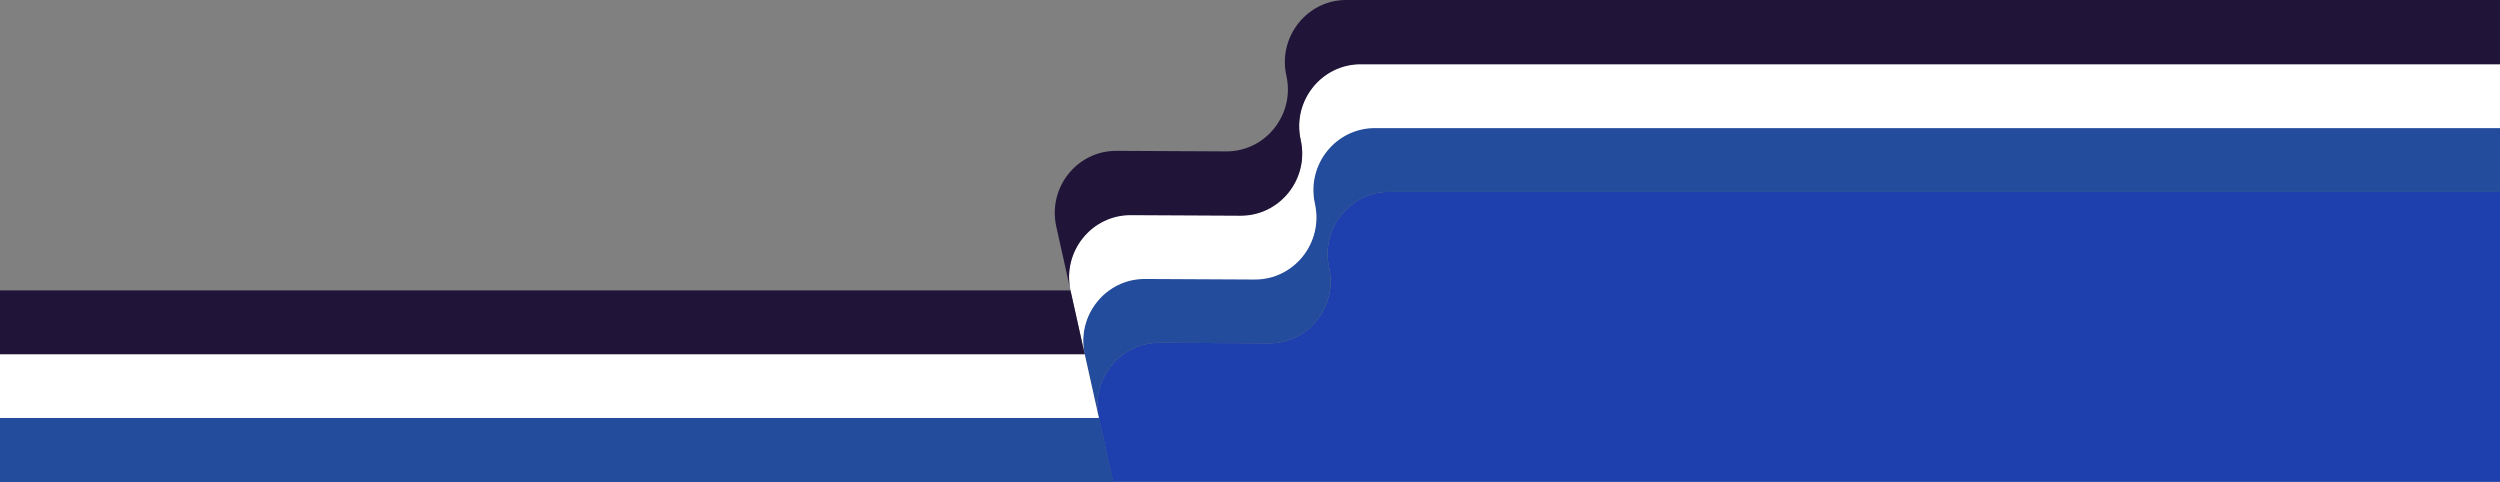
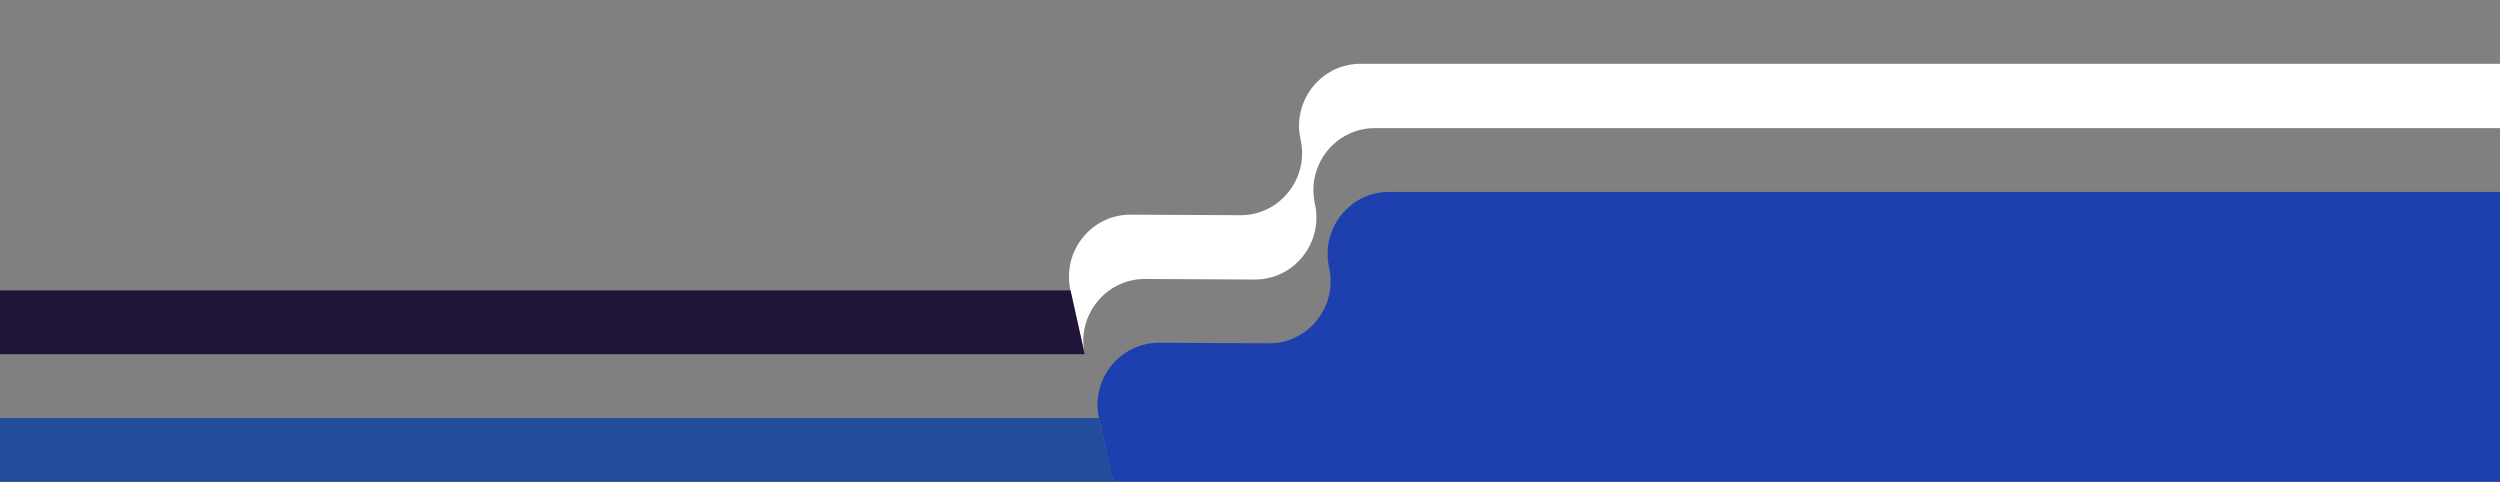
<svg xmlns="http://www.w3.org/2000/svg" width="1920" height="370" viewBox="0 0 1920 370" fill="none">
  <rect x="0" y="0" width="1920" height="370" fill="#808080" stroke="none" />
-   <path d="M854.852 370H-2L-1.89 321.002H843.941L854.852 370Z" fill="#234C9C" />
  <path d="M1067.07 147.38L1920 147.41V370H854.852L843.941 321.001C837.574 291.263 860.127 263.071 890.357 263.243L974.44 263.667C1004.79 263.849 1027.41 235.444 1020.76 205.523C1014.1 175.613 1036.72 147.218 1067.07 147.38Z" fill="#1e40af" />
  <path d="M854.852 370H-2L-2 321.002H843.941L854.852 370Z" fill="#234C9C; " />
-   <path d="M1920 97.998V147.41L1067.07 147.38C1036.72 147.218 1014.1 175.613 1020.76 205.523C1027.41 235.444 1004.79 263.849 974.44 263.667L890.357 263.243C860.127 263.071 837.574 291.263 843.951 320.992L833.04 271.993C826.383 242.073 848.996 213.678 879.356 213.85L963.44 214.264C993.82 214.466 1016.44 185.93 1009.76 156.121C1003.42 127.948 1023.38 101.009 1050.89 98.23C1050.89 98.23 1050.89 98.23 1050.91 98.23C1052.62 98.058 1054.34 97.967 1056.07 97.977H1919.99L1920 97.998Z" fill="#234C9C" />
-   <path d="M843.941 321.001H-2L-2 272.013H833.04L843.941 321.001Z" fill="white" />
  <path d="M1920 49.008V98.421L1056.16 98.391C1025.81 98.229 1003.19 126.624 1009.85 156.534C1016.5 186.455 993.88 214.86 963.53 214.678L879.446 214.253C849.216 214.081 826.664 242.274 833.04 272.003L822.129 223.004C815.472 193.084 838.085 164.689 868.445 164.861L952.529 165.275C982.909 165.477 1005.53 136.941 998.845 107.131C992.508 78.959 1012.47 52.02 1039.98 49.241C1039.98 49.241 1039.98 49.241 1040 49.241C1041.71 49.069 1043.43 48.978 1045.16 48.988H1919.99L1920 49.008Z" fill="white" />
  <path d="M833.04 272.013H-2L-2 223.015H822.129L833.04 272.013Z" fill="#201438" />
-   <path d="M1920 0V49.413L1045.26 49.383C1014.91 49.221 992.288 77.616 998.945 107.526C1005.6 137.447 982.979 165.852 952.629 165.67L868.545 165.245C838.315 165.074 815.762 193.266 822.139 222.995L811.228 173.996C804.571 144.076 827.184 115.681 857.544 115.853L941.628 116.267C972.008 116.469 994.63 87.933 987.944 58.124C981.607 29.951 1001.57 3.012 1029.07 0.233C1029.07 0.233 1029.07 0.233 1029.09 0.233C1030.81 0.061 1032.53 -0.03 1034.26 -0.02H1920L1920 0Z" fill="#201438" />
</svg>